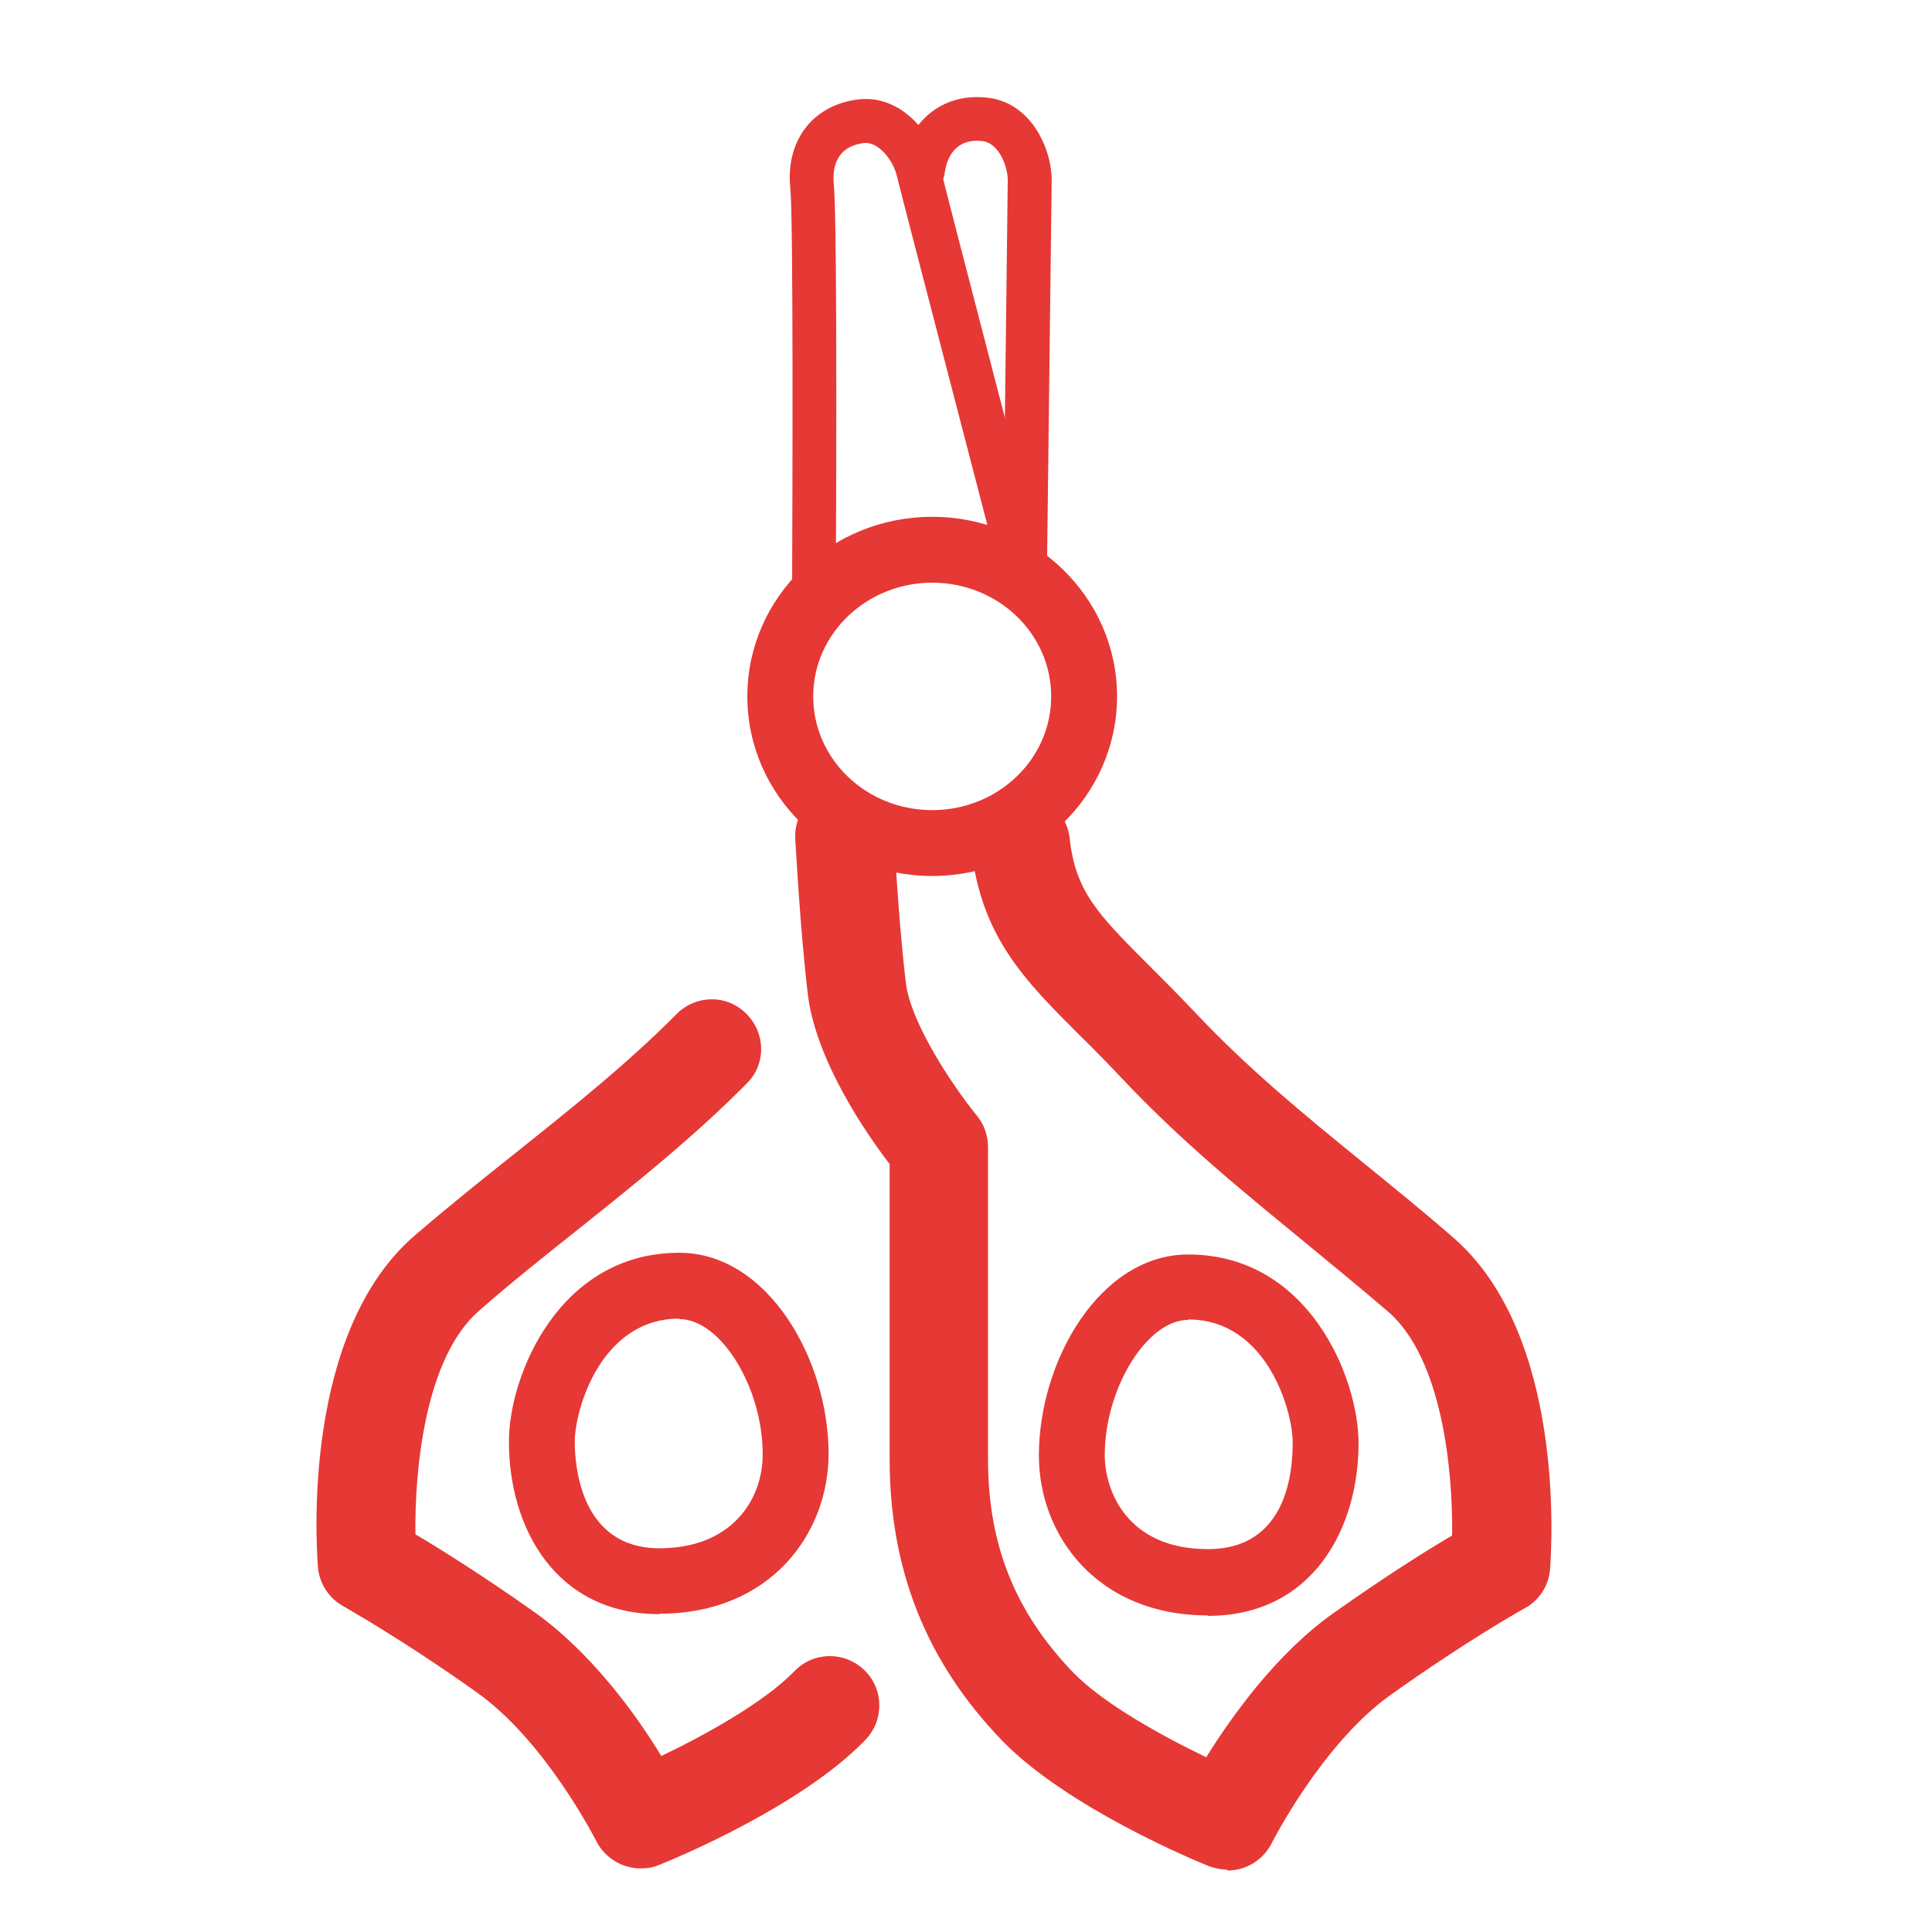
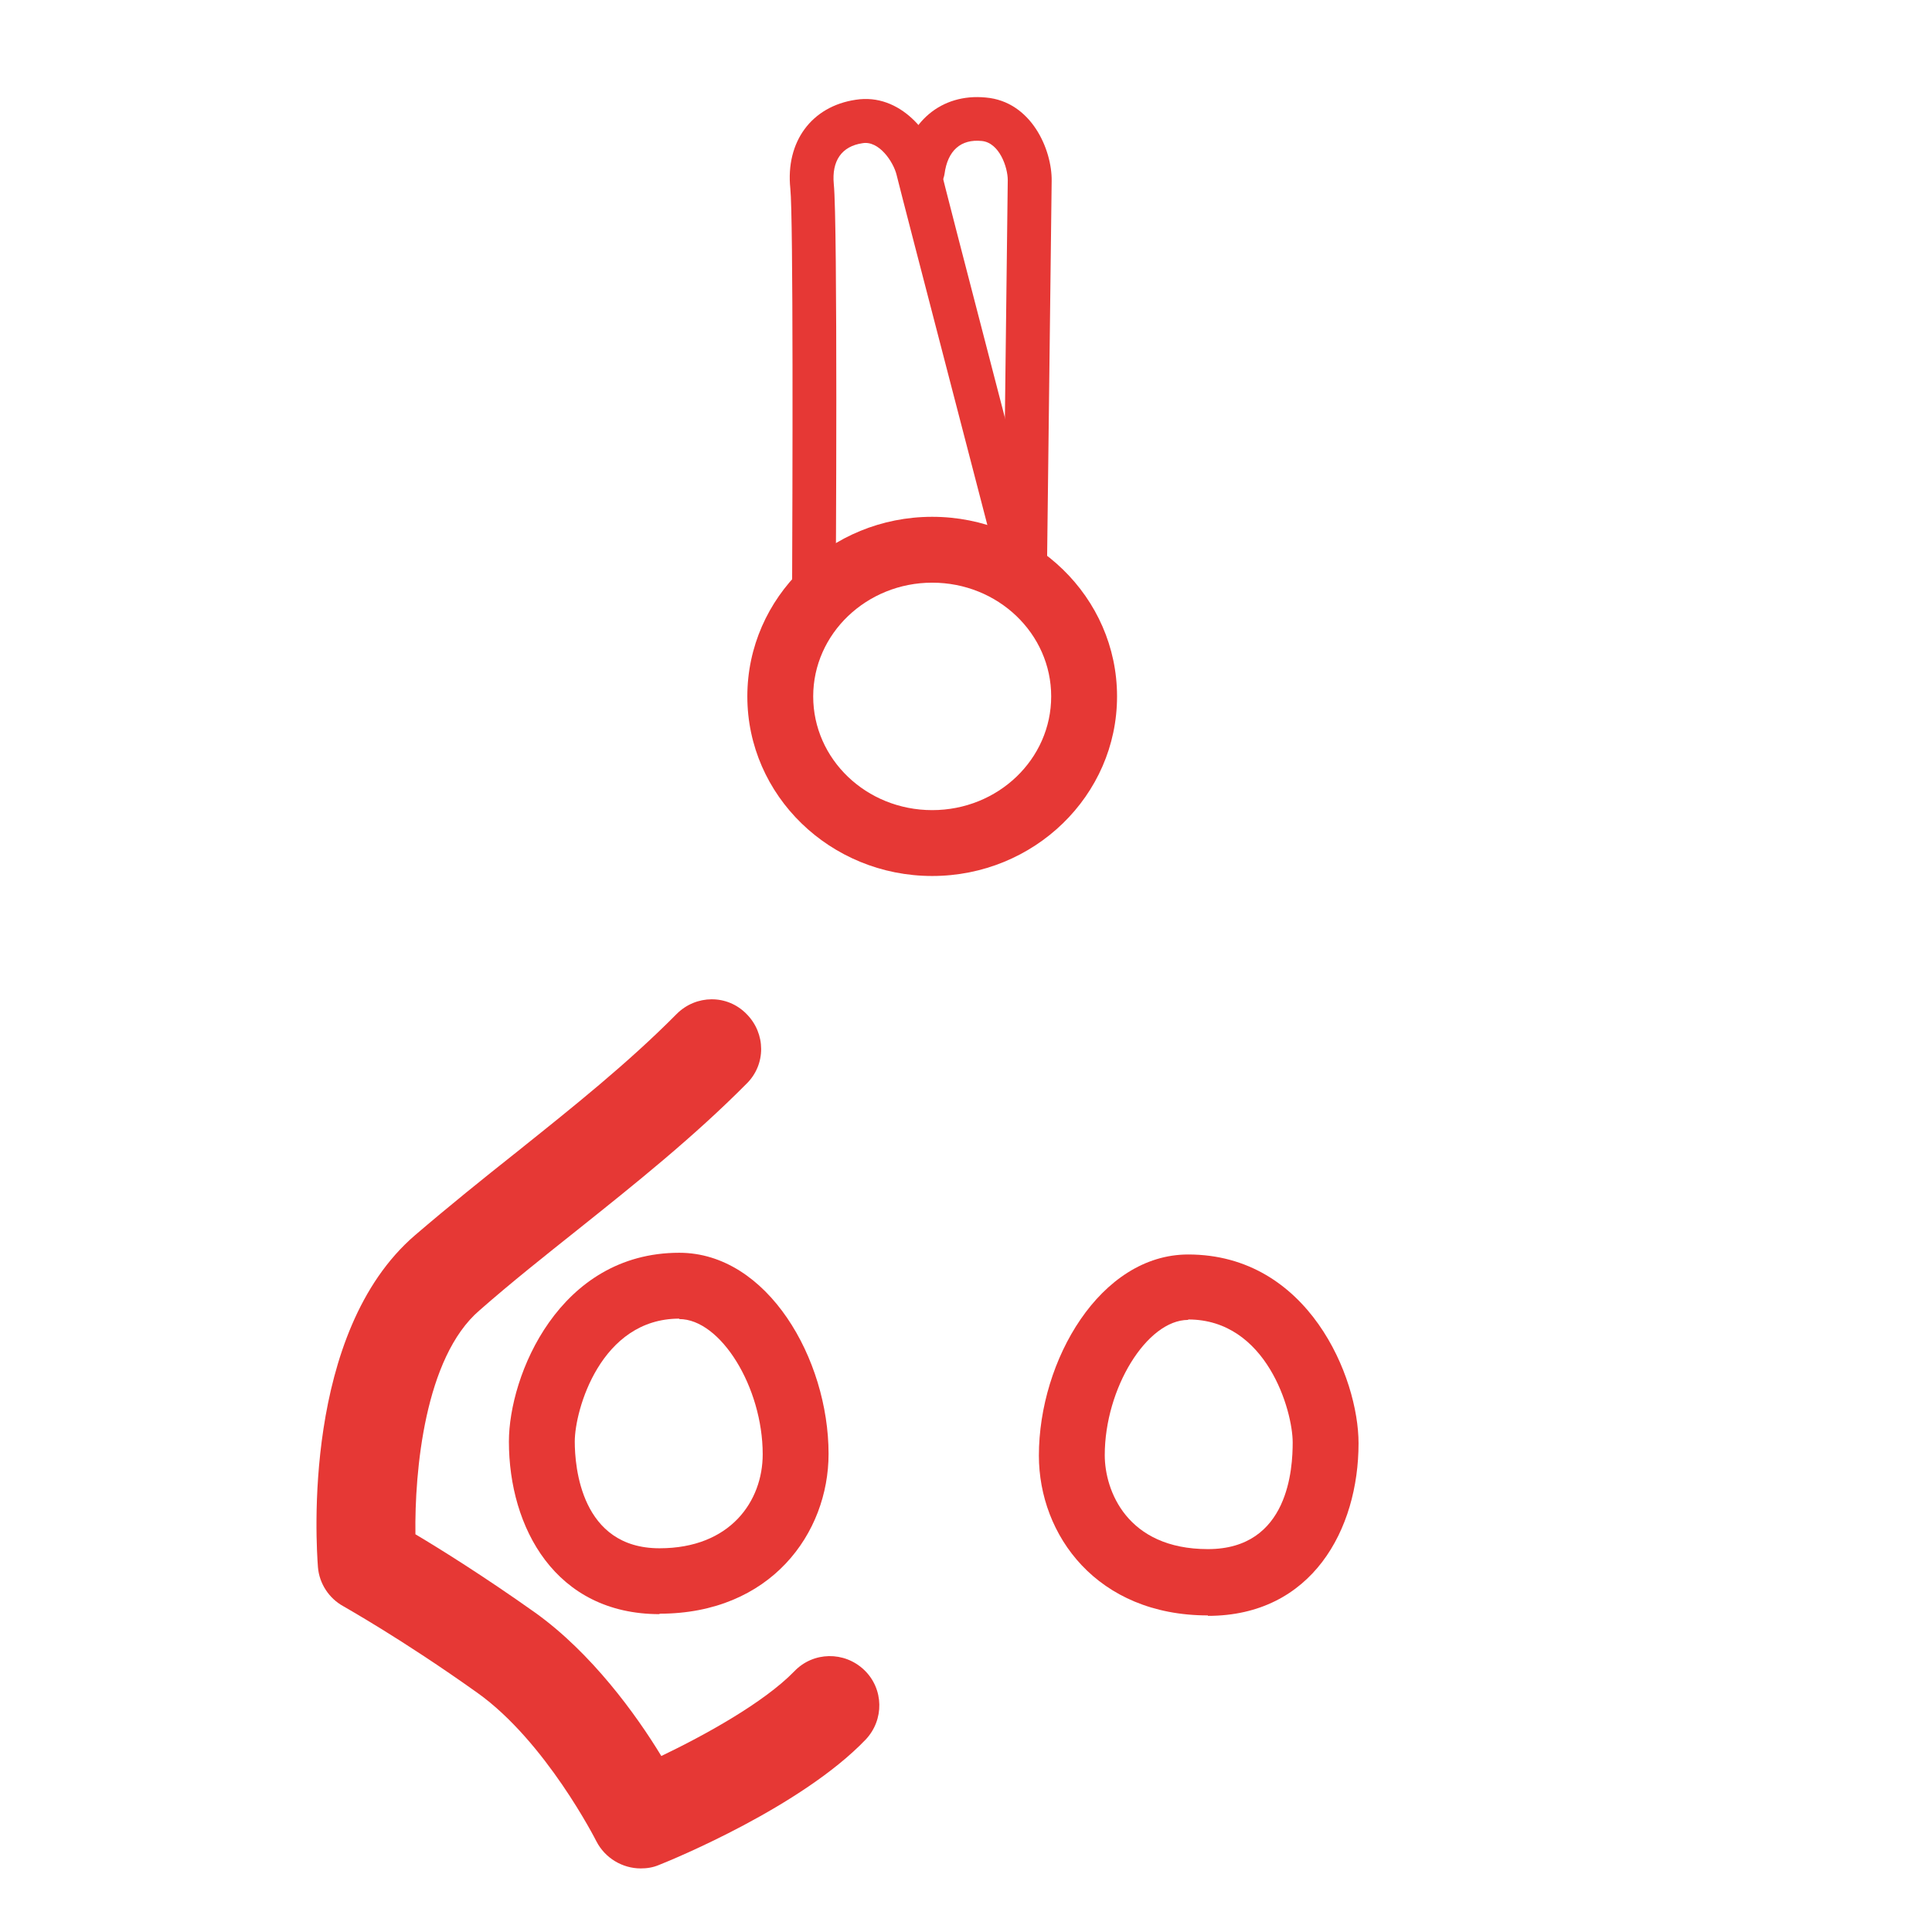
<svg xmlns="http://www.w3.org/2000/svg" fill="none" height="44" viewBox="0 0 44 44" width="44">
  <clipPath id="a">
    <path d="m0 0h44v44h-44z" />
  </clipPath>
  <g clip-path="url(#a)" fill="#e63835">
-     <path d="m27.951 42.58c-.14 0-.28-.03-.42-.08-.33-.13-3.23-1.34-4.7-2.85-1.73-1.79-2.57-3.89-2.57-6.42v-6.72c-.54-.7-1.67-2.35-1.86-3.84-.19-1.6-.28-3.49-.29-3.57-.03-.62.45-1.15 1.07-1.18.6-.04 1.15.45 1.18 1.07 0 .02.09 1.89.27 3.4.11.9 1.05 2.32 1.61 3.01.17.2.26.46.26.72v7.11c0 1.95.62 3.49 1.94 4.86.7.72 2.05 1.46 3.03 1.93.58-.93 1.59-2.35 2.88-3.27 1.17-.83 2.14-1.44 2.72-1.78.02-1.43-.21-4.02-1.46-5.1-.69-.59-1.34-1.12-1.97-1.64-1.4-1.15-2.73-2.23-4.09-3.67-.35-.37-.67-.7-.97-.99-1.25-1.25-2.23-2.23-2.46-4.24-.07-.62.38-1.17 1-1.24s1.17.38 1.24 1c.13 1.22.66 1.75 1.81 2.9.31.31.65.65 1.02 1.04 1.26 1.34 2.53 2.37 3.88 3.47.65.53 1.32 1.07 2.02 1.68 2.56 2.21 2.25 7.02 2.21 7.56-.03.38-.25.71-.58.89-.01 0-1.31.73-3.05 1.97-1.56 1.11-2.7 3.36-2.71 3.38-.2.39-.59.62-1.01.62z" />
    <path d="m27.51 36.79c-2.53 0-3.85-1.83-3.85-3.64 0-2.17 1.4-4.58 3.4-4.58 2.74 0 3.88 2.8 3.88 4.3 0 1.96-1.06 3.93-3.43 3.93zm-.45-6.73c-.94 0-1.9 1.56-1.9 3.08 0 .8.5 2.14 2.35 2.14s1.93-1.86 1.93-2.43c0-.72-.59-2.8-2.38-2.8z" />
    <path d="m14.591 42.552c-.41 0-.81-.23-1.01-.62-.01-.02-1.15-2.27-2.71-3.38-1.74-1.24-3.04-1.96-3.05-1.97-.33-.18-.55-.52-.58-.89-.04-.54-.36-5.35 2.21-7.56.77-.66 1.54-1.28 2.31-1.89 1.3-1.04 2.53-2.02 3.65-3.15.44-.44 1.15-.45 1.59 0 .44.44.45 1.15 0 1.59-1.21 1.22-2.55 2.29-3.84 3.32-.74.59-1.5 1.19-2.24 1.84-1.25 1.07-1.48 3.67-1.46 5.1.57.34 1.55.95 2.72 1.78 1.29.92 2.31 2.33 2.88 3.27.98-.47 2.33-1.21 3.03-1.93.43-.45 1.14-.46 1.59-.03s.46 1.14.03 1.59c-1.46 1.52-4.37 2.72-4.7 2.85-.14.06-.28.08-.42.08z" />
    <path d="m15.02 36.761c-2.37 0-3.43-1.97-3.43-3.93 0-1.5 1.14-4.3 3.88-4.3 2.01 0 3.4 2.42 3.4 4.58 0 1.81-1.32 3.64-3.85 3.64zm.45-6.73c-1.79 0-2.38 2.08-2.38 2.8 0 .57.14 2.43 1.93 2.43 1.62 0 2.35-1.08 2.35-2.14 0-1.53-.96-3.08-1.9-3.08z" />
    <path d="m21.23 19.95c-2.32 0-4.21-1.83-4.21-4.09s1.89-4.09 4.21-4.09 4.21 1.83 4.21 4.09-1.89 4.09-4.21 4.09zm0-6.68c-1.49 0-2.71 1.16-2.71 2.59s1.21 2.59 2.71 2.59 2.71-1.16 2.71-2.59-1.21-2.59-2.71-2.59z" />
    <path d="m18.539 14.092c-.28 0-.5-.23-.5-.5.01-2.36.03-8.64-.04-9.3-.11-1.06.48-1.87 1.49-2.02 1.02-.16 1.75.79 1.91 1.48.11.49 2.4 9.26 2.42 9.35.07.27-.09.54-.36.61s-.54-.09-.61-.36c-.09-.36-2.31-8.87-2.43-9.37-.07-.29-.4-.79-.78-.72-.47.07-.7.4-.65.93.09.85.05 9.06.04 9.41 0 .28-.23.5-.5.5z" />
    <path d="m23.841 13.221h-1l.11-9.12c0-.29-.19-.85-.59-.89-.48-.05-.78.22-.85.75-.04.27-.29.47-.56.43s-.47-.29-.43-.56c.14-1.05.92-1.71 1.93-1.61 1.04.09 1.51 1.19 1.5 1.9z" />
  </g>
</svg>